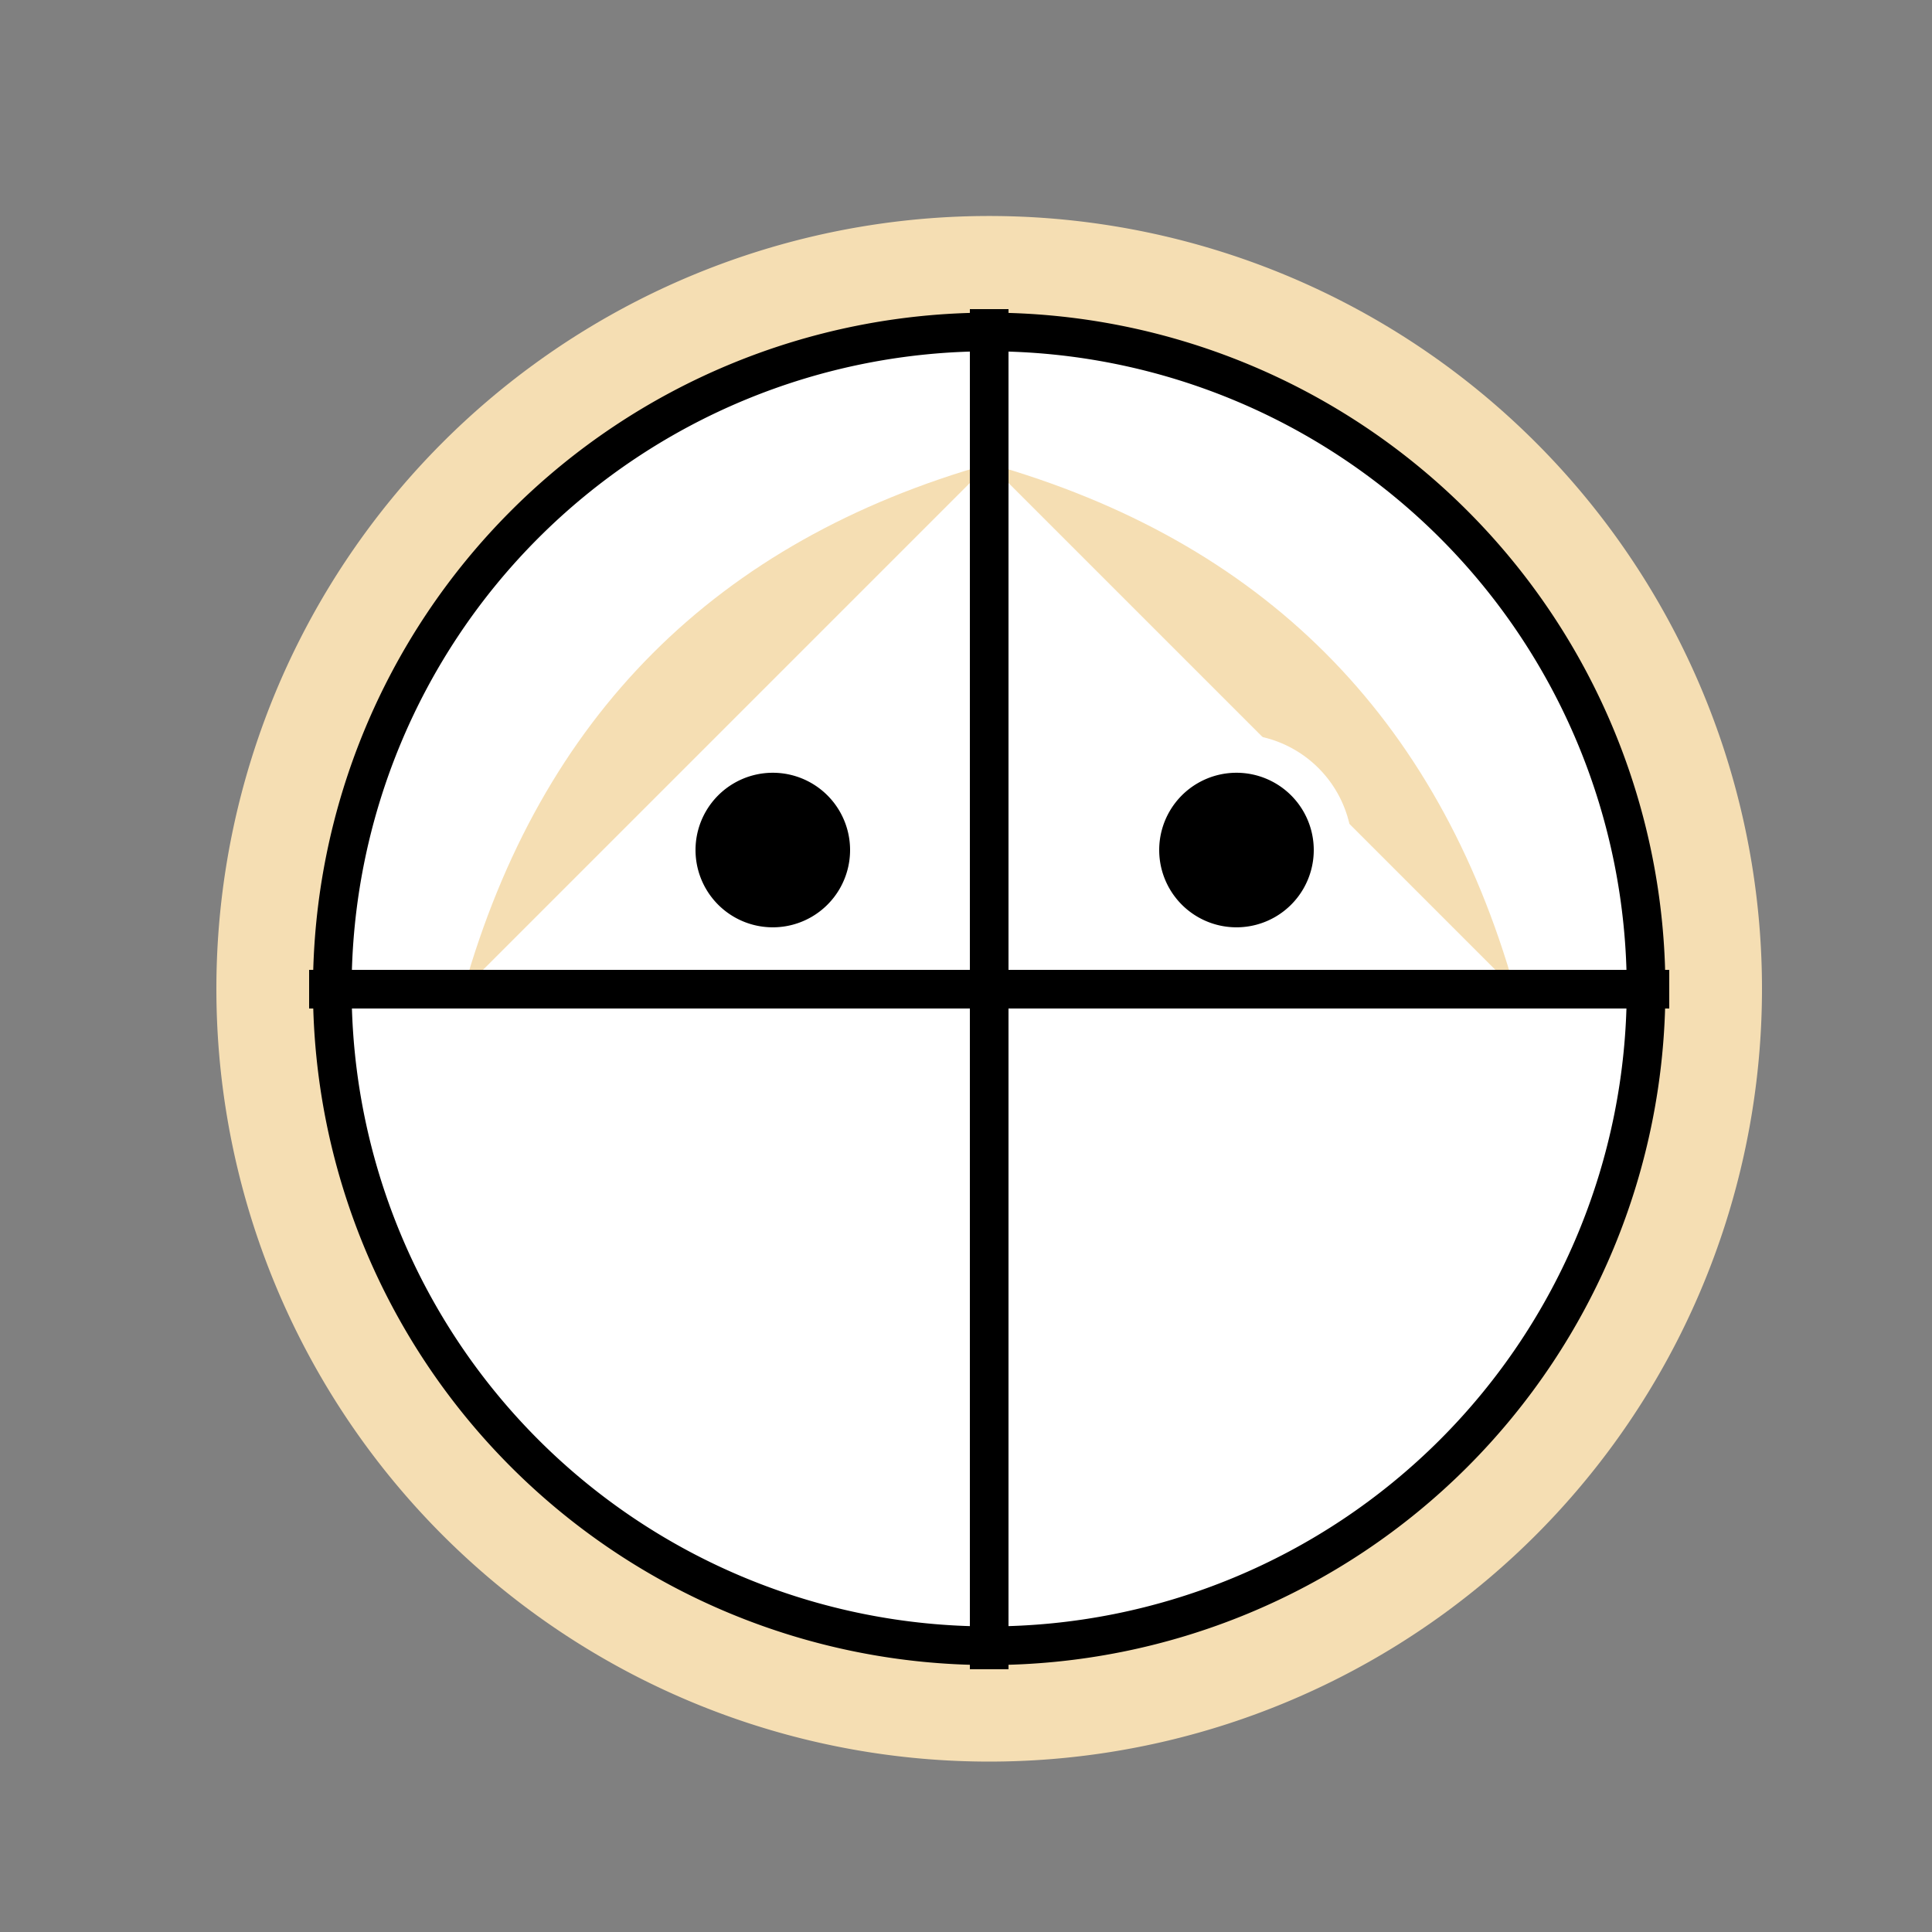
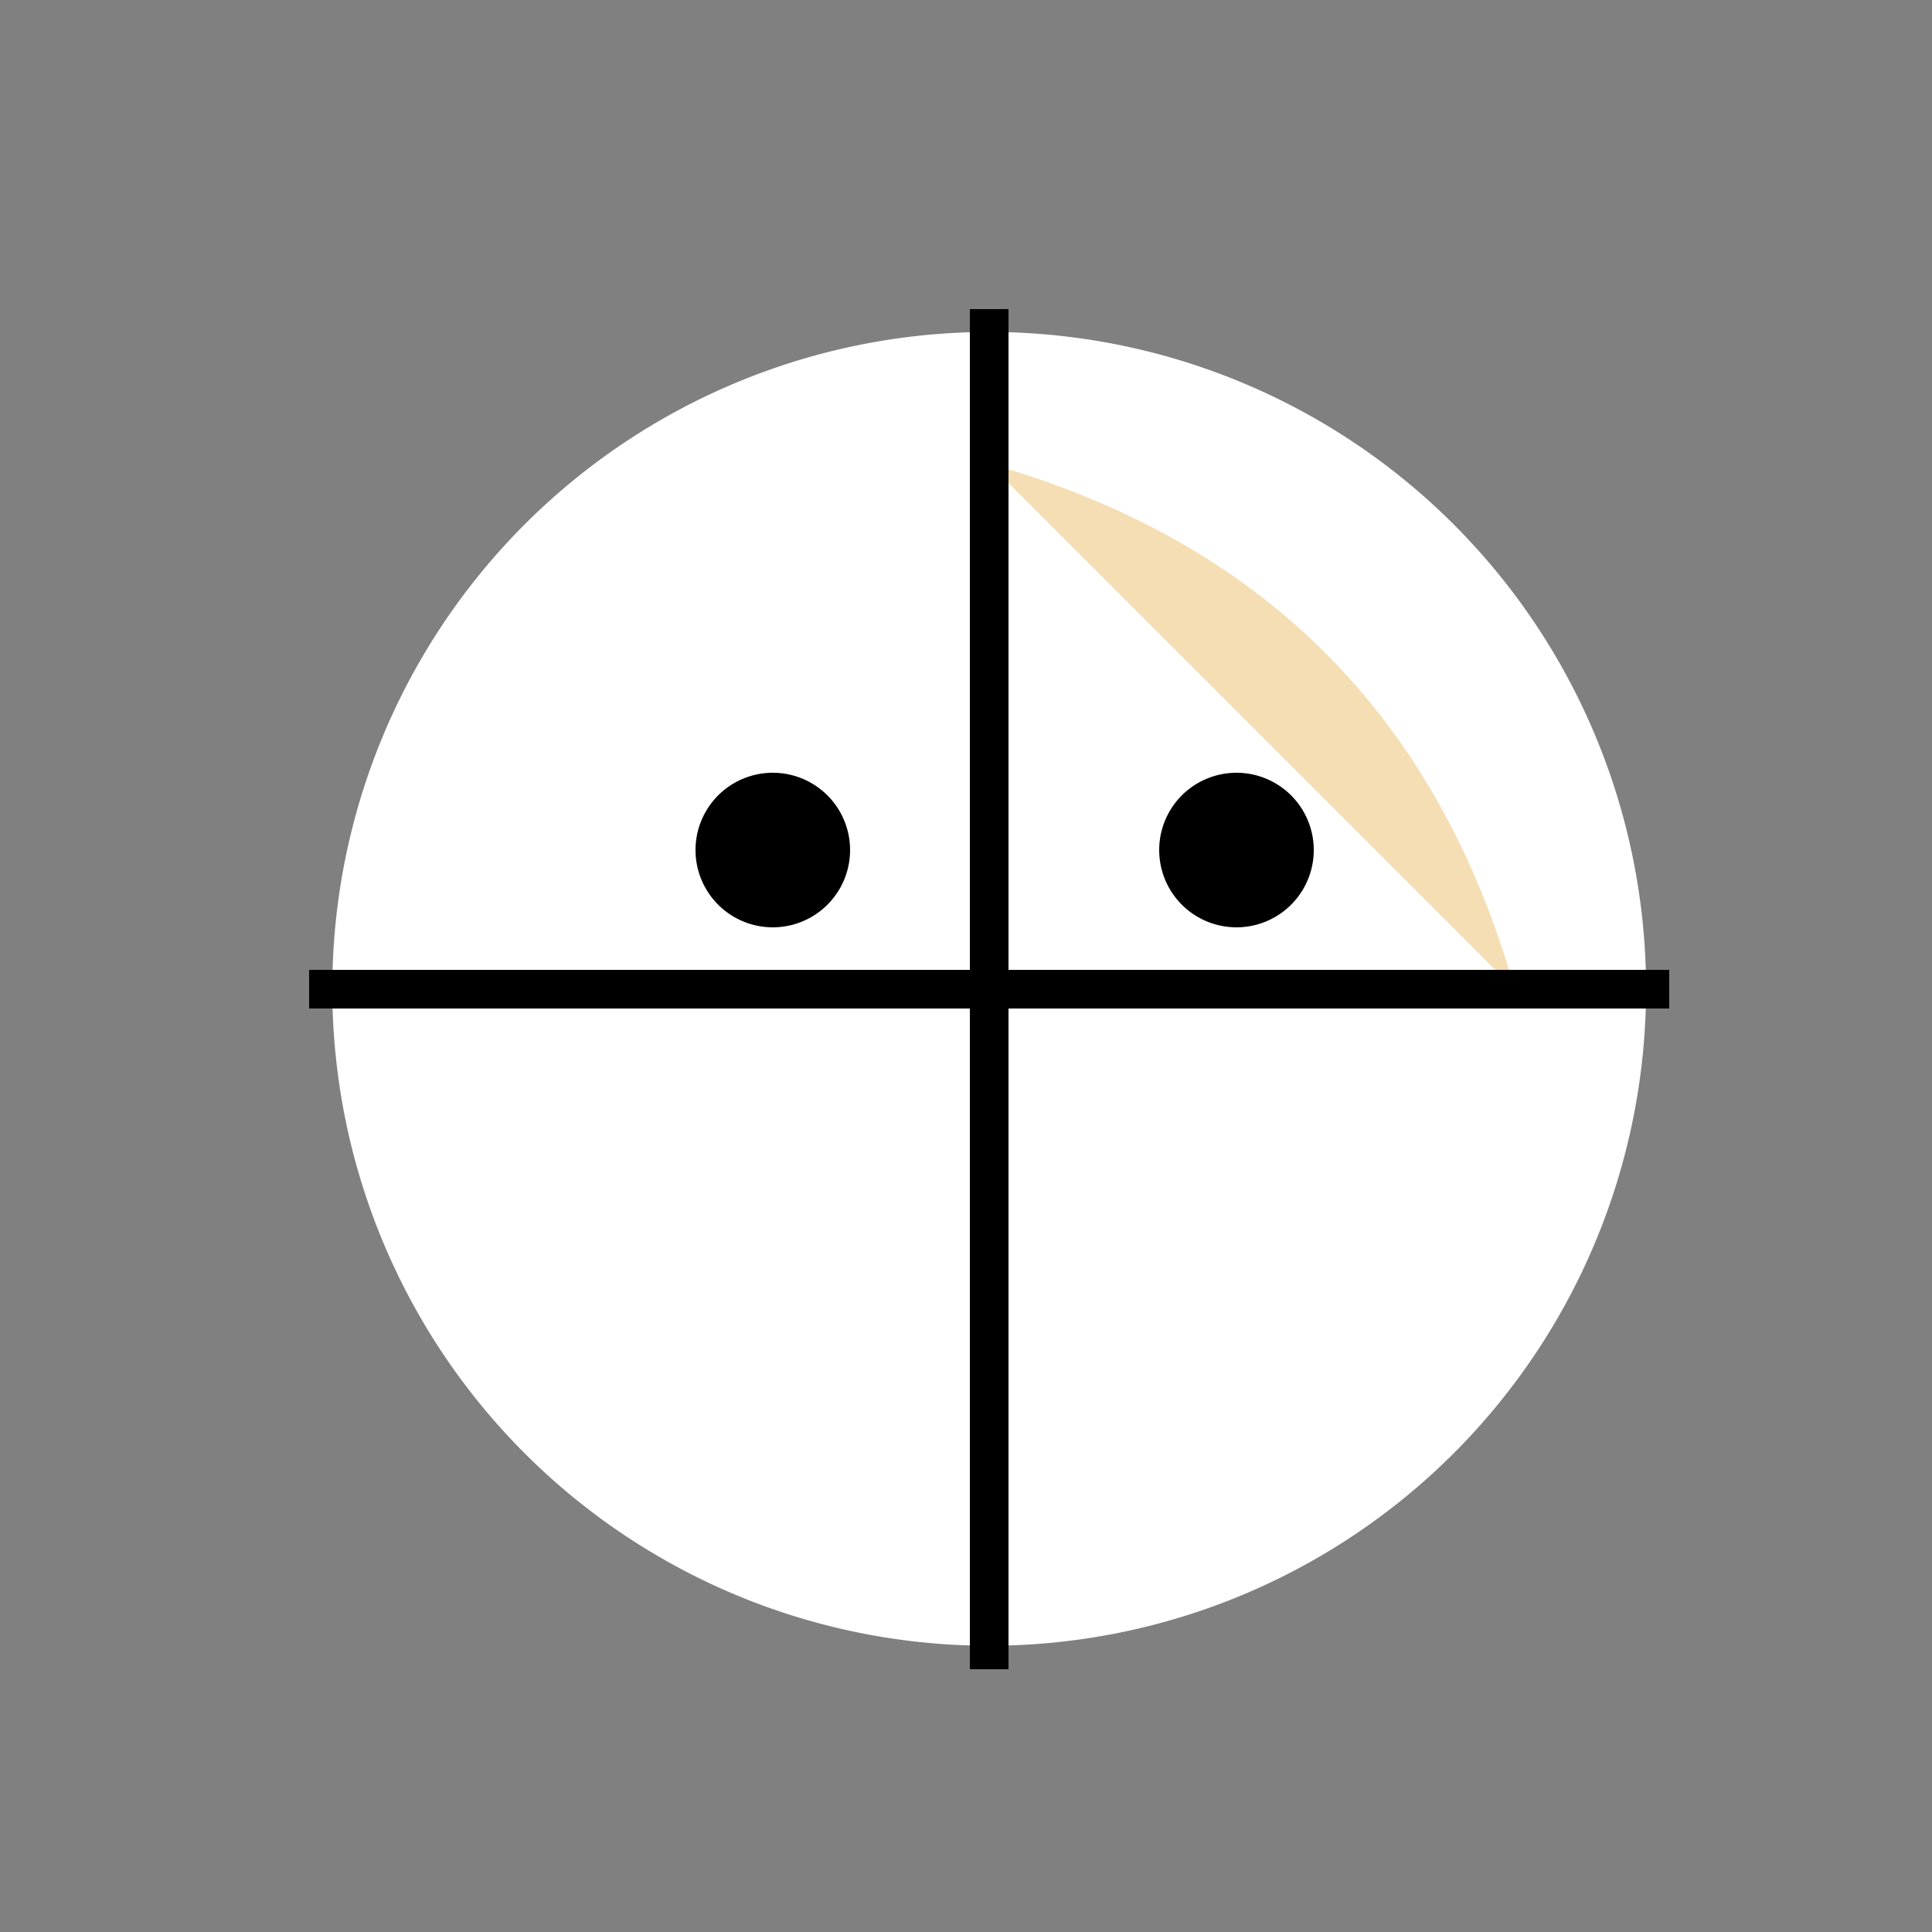
<svg xmlns="http://www.w3.org/2000/svg" width="500" height="500">
  <rect width="100%" height="100%" fill="#808080" stroke="none" />
  <defs />
  <g>
-     <path fill="#F5DEB3" stroke="none" paint-order="stroke fill markers" d=" M 456 256 A 200 200 0 1 1 456 255.8" />
    <path fill="#FFFFFF" stroke="none" paint-order="stroke fill markers" d=" M 426 256 A 170 170 0 1 1 426 255.83" />
-     <path fill="none" stroke="#000000" paint-order="fill stroke markers" d=" M 426 256 A 170 170 0 1 1 426 255.83" stroke-miterlimit="10" stroke-width="10" stroke-dasharray="" />
-     <path fill="#F5DEB3" stroke="none" paint-order="stroke fill markers" d=" M 256 120 Q 150 150 120 256" />
    <path fill="#F5DEB3" stroke="none" paint-order="stroke fill markers" d=" M 256 120 Q 362 150 392 256" />
    <path fill="#FFFFFF" stroke="none" paint-order="stroke fill markers" d=" M 230 220 A 30 30 0 1 1 230 219.97" />
-     <path fill="#FFFFFF" stroke="none" paint-order="stroke fill markers" d=" M 350 220 A 30 30 0 1 1 350 219.97" />
    <path fill="#000000" stroke="none" paint-order="stroke fill markers" d=" M 220 220 A 20 20 0 1 1 220 219.98" />
    <path fill="#000000" stroke="none" paint-order="stroke fill markers" d=" M 340 220 A 20 20 0 1 1 340 219.98" />
    <path fill="none" stroke="#000000" paint-order="fill stroke markers" d=" M 256 80 L 256 432" stroke-miterlimit="10" stroke-width="10" stroke-dasharray="" />
    <path fill="none" stroke="#000000" paint-order="fill stroke markers" d=" M 80 256 L 432 256" stroke-miterlimit="10" stroke-width="10" stroke-dasharray="" />
  </g>
</svg>